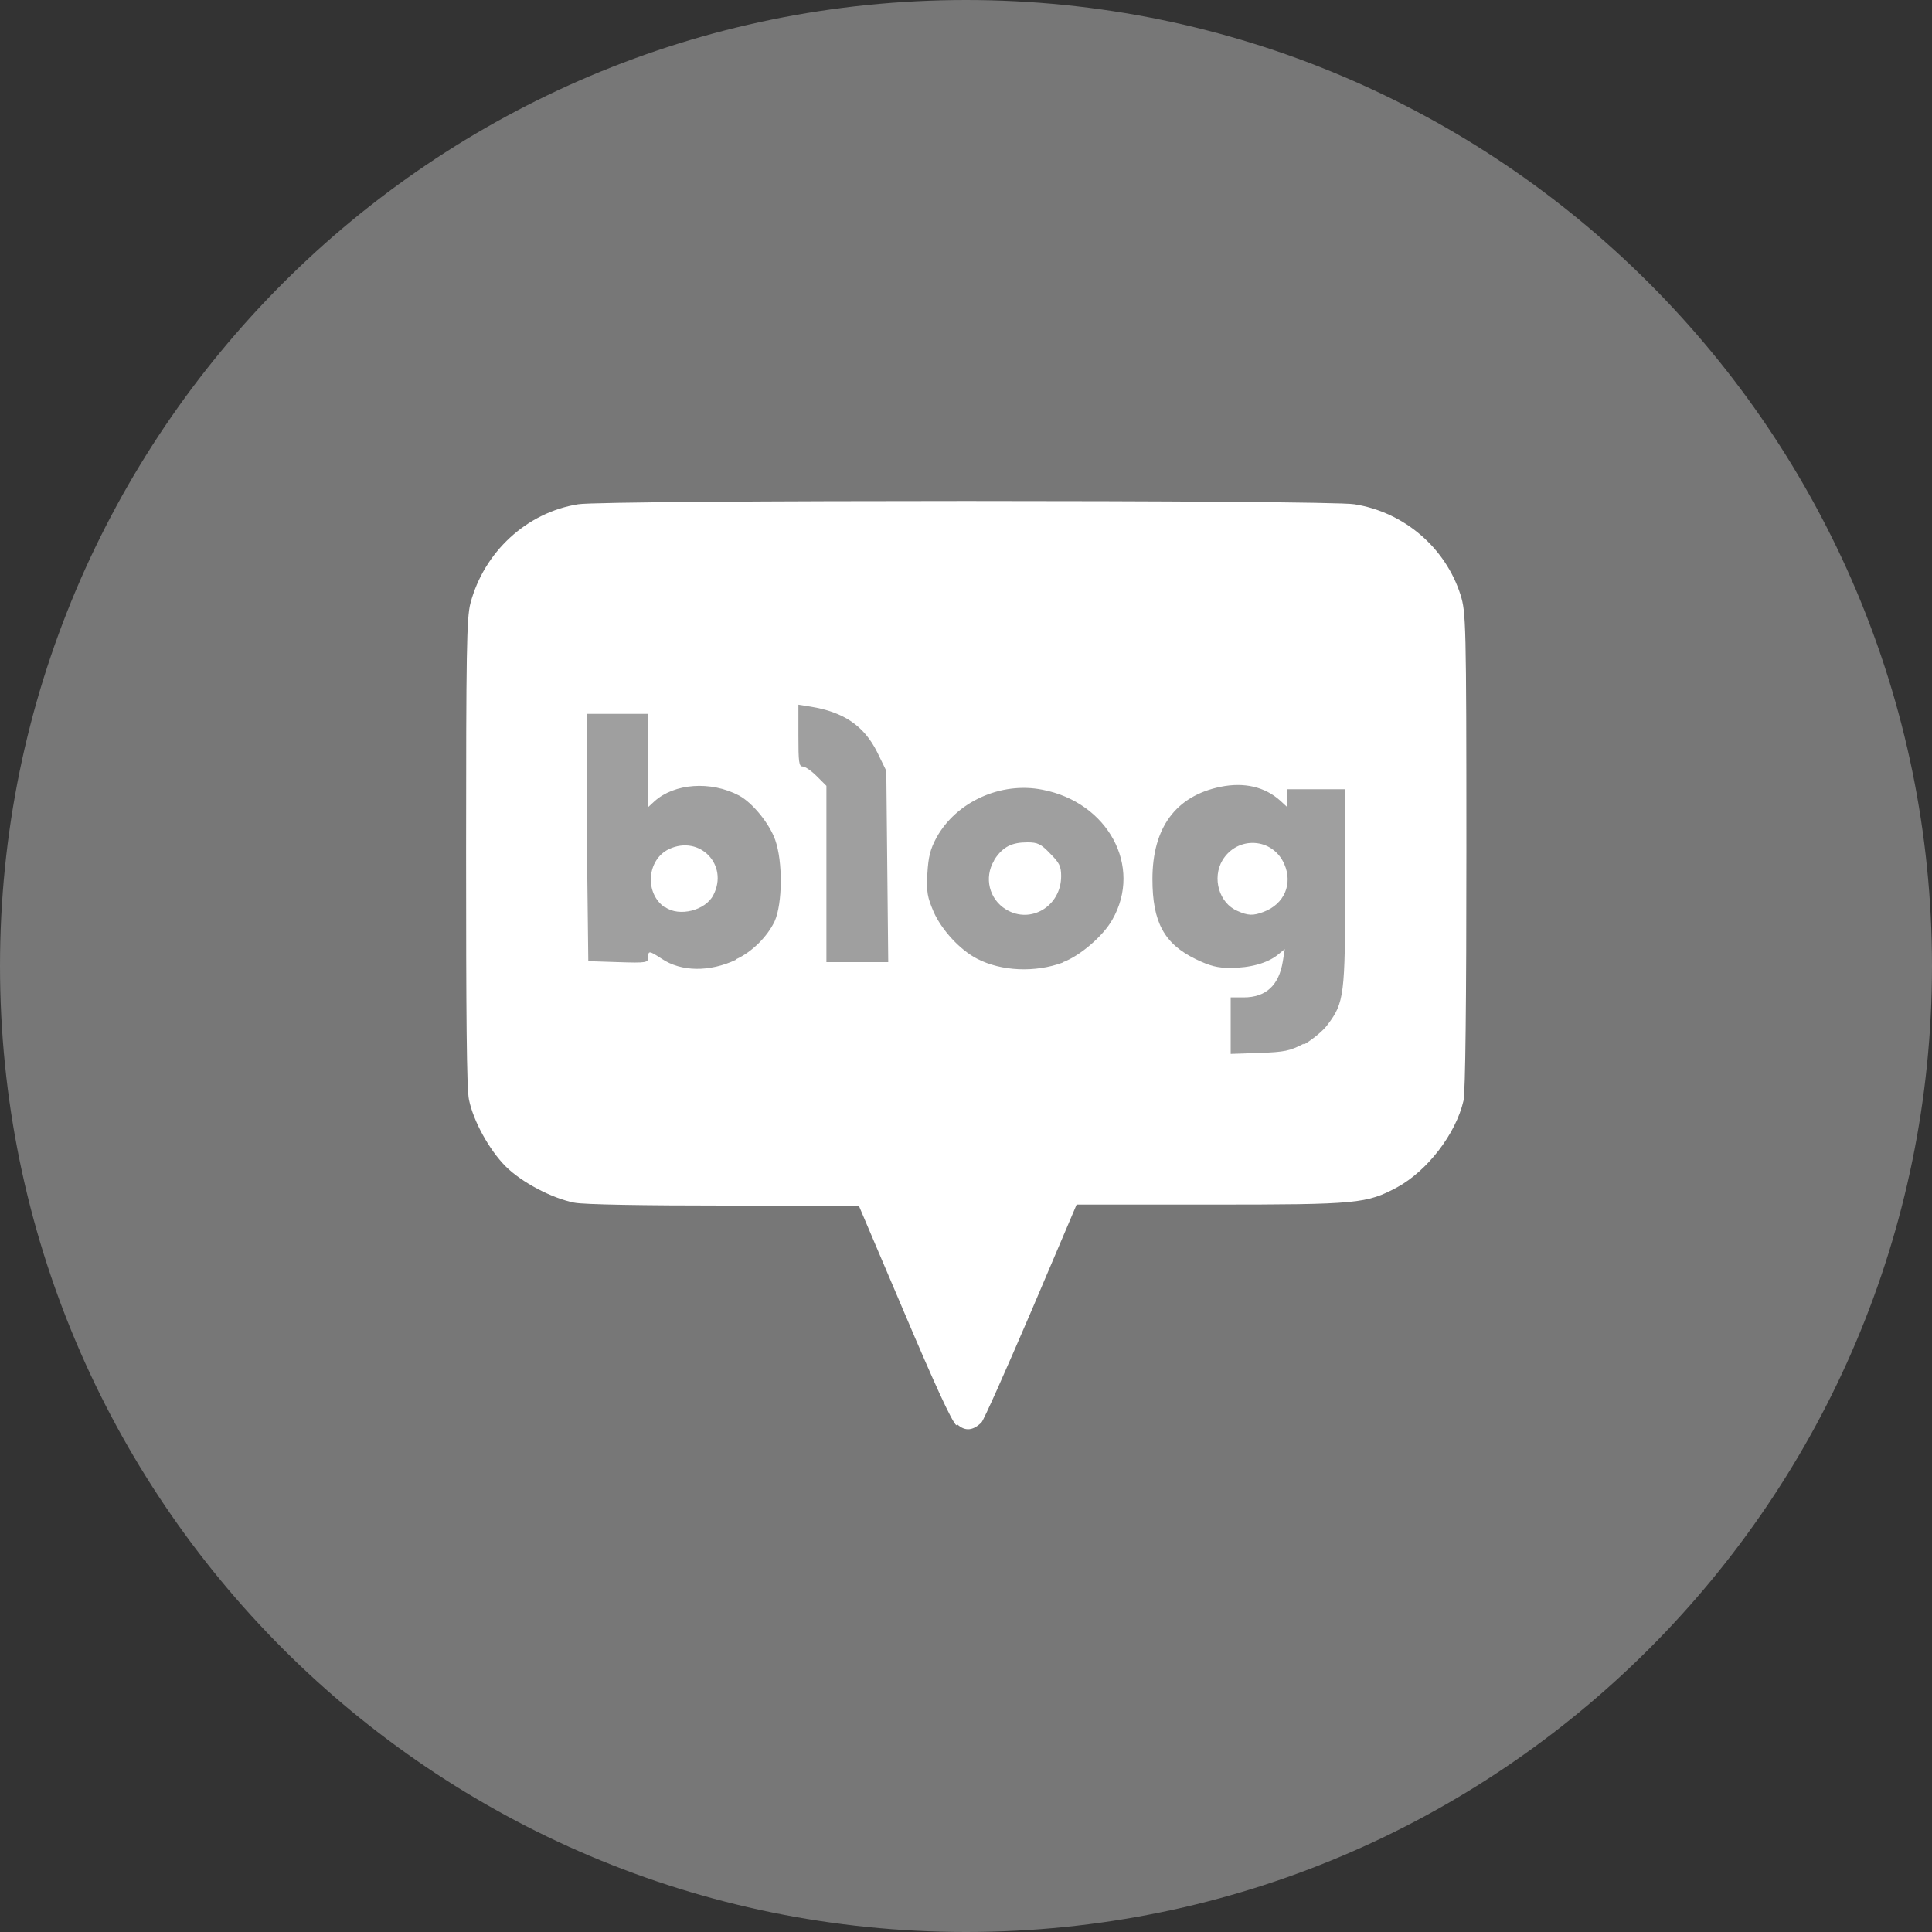
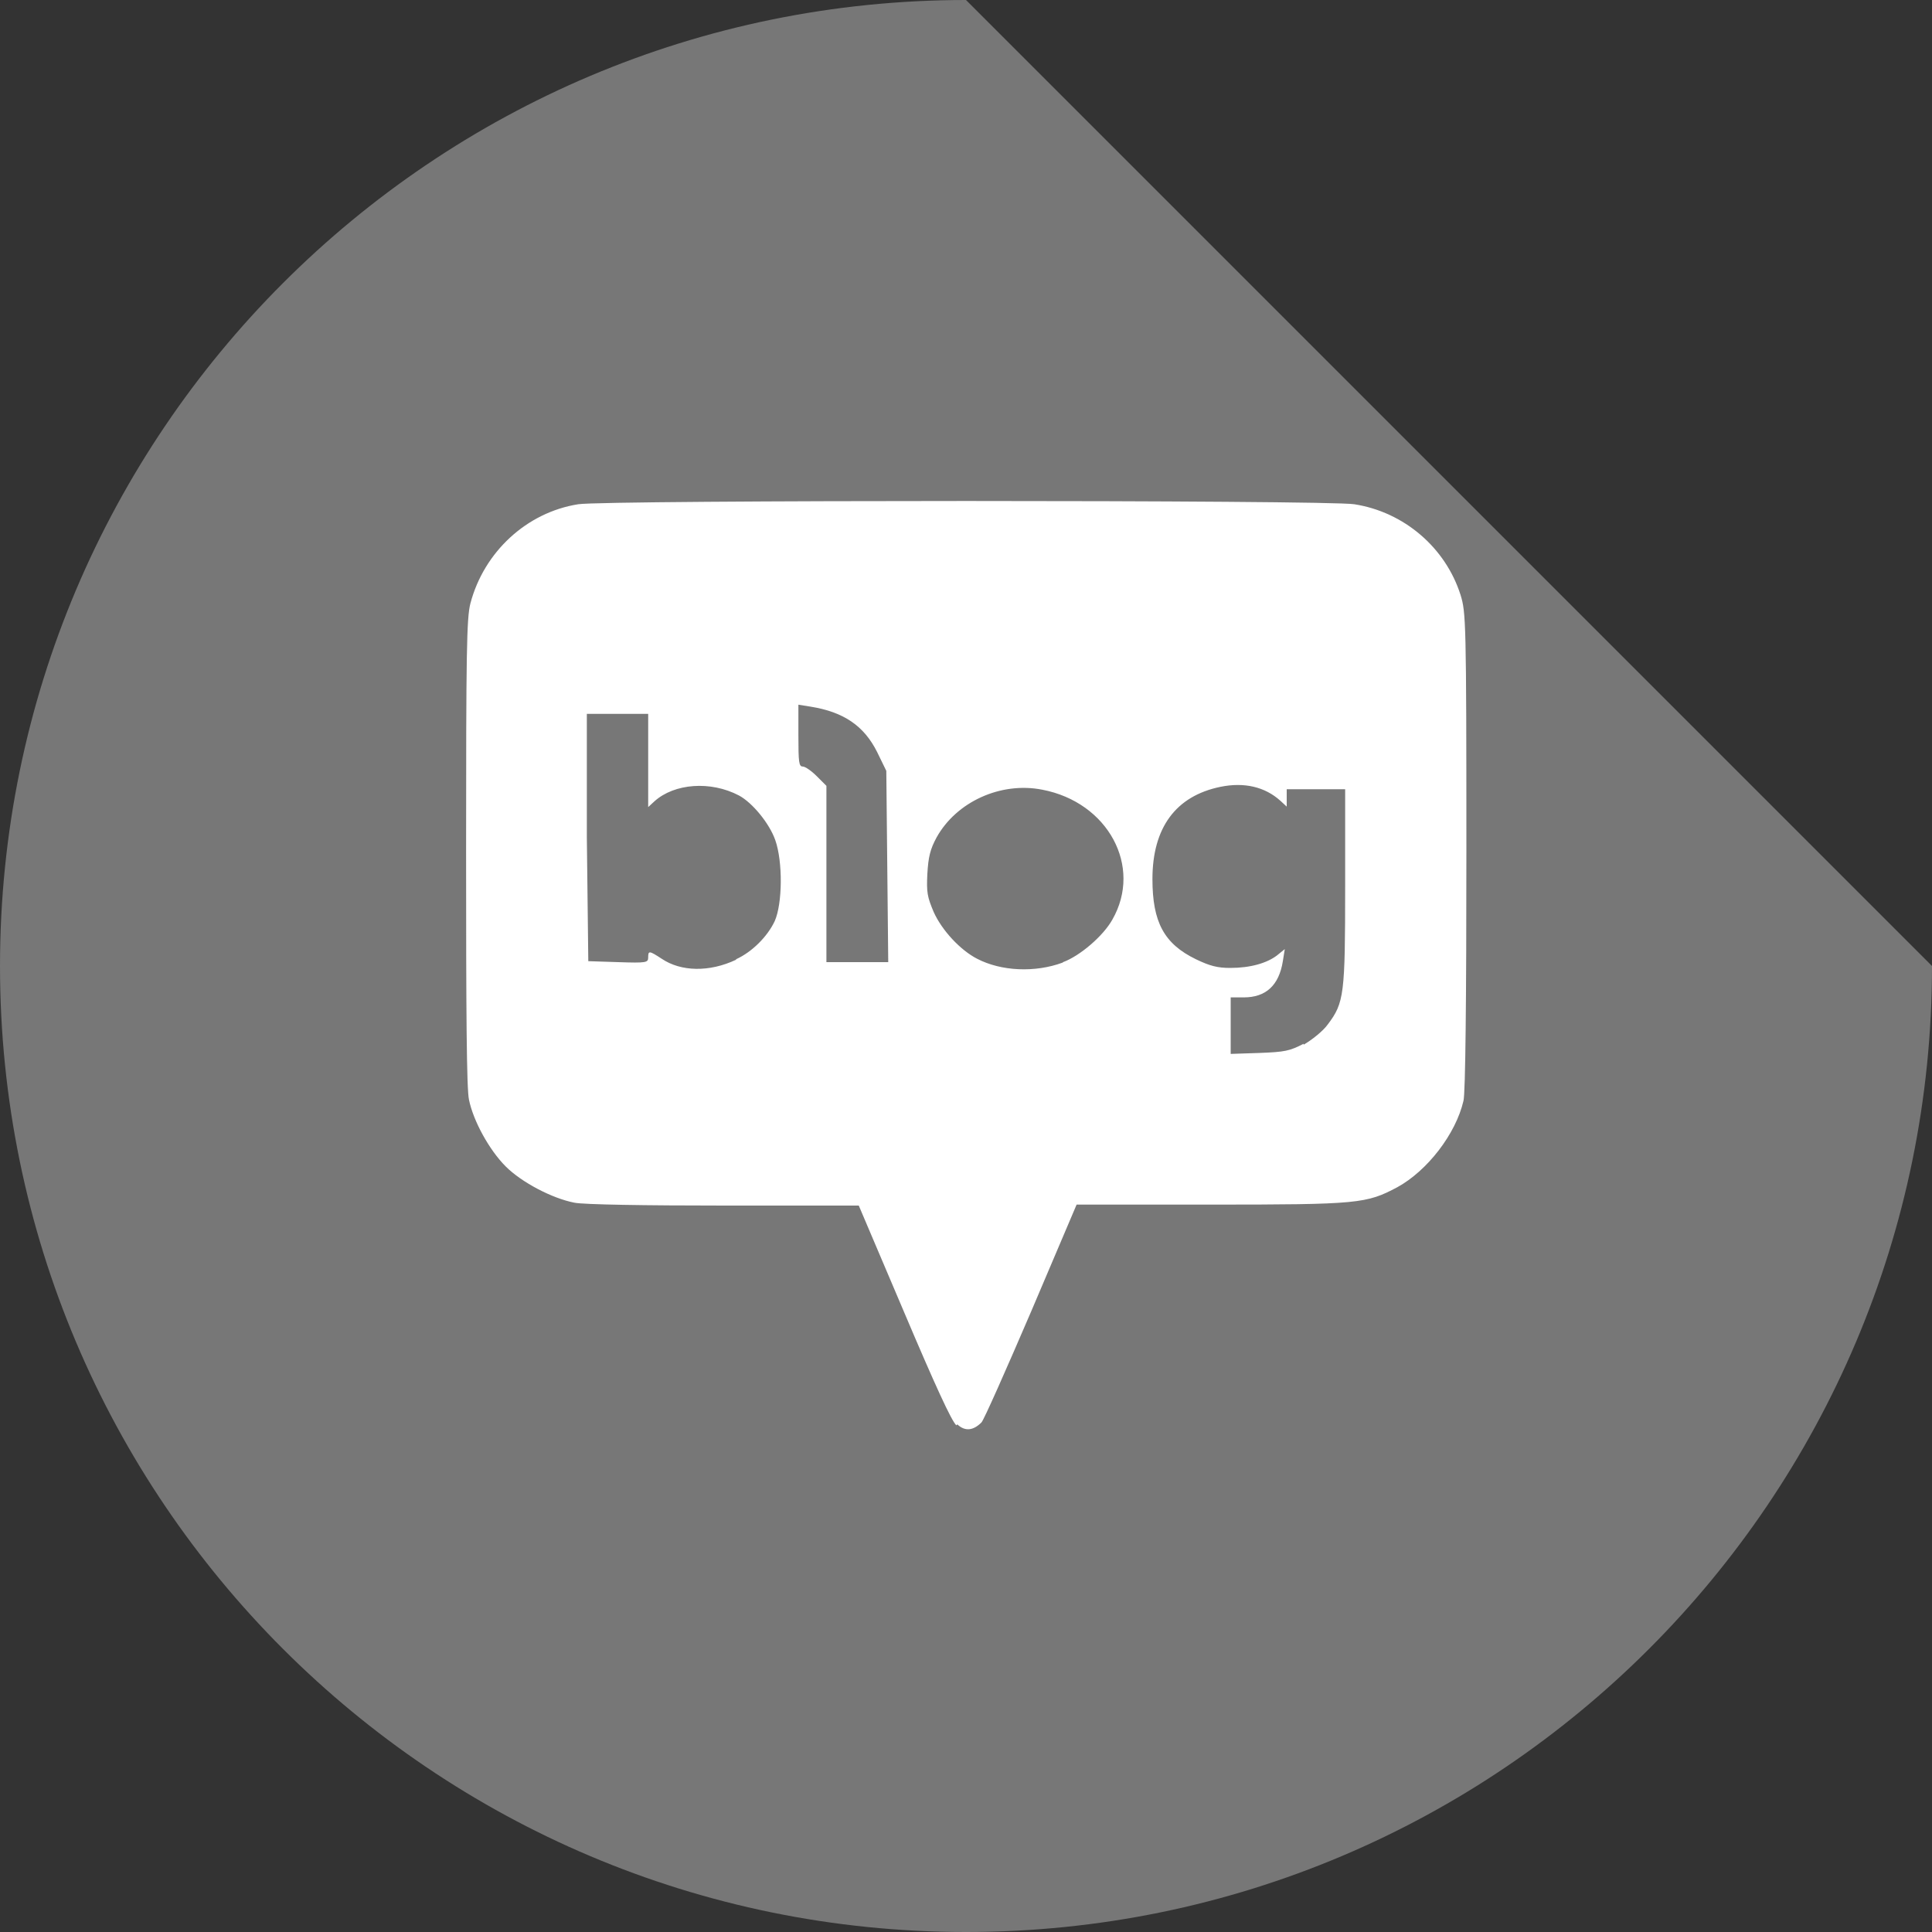
<svg xmlns="http://www.w3.org/2000/svg" id="_레이어_1" data-name="레이어_1" version="1.1" viewBox="0 0 40 40">
  <rect x="0" y="0" width="40" height="40" fill="#333333" stroke="none" />
  <defs>
    <style>
      .st0 {
        fill: #ddd;
        fill-opacity: .4;
      }

      .st1 {
        fill: #fff;
      }

      .st2 {
        fill: none;
      }

      .st3 {
        clip-path: url(#clippath);
      }
    </style>
    <clipPath id="clippath">
      <rect class="st2" width="40" height="40" />
    </clipPath>
  </defs>
  <g class="st3">
-     <path class="st0" d="M20,0C8.96,0,0,8.96,0,20s8.96,20,20,20,20-8.96,20-20S31.04,0,20,0Z" />
+     <path class="st0" d="M20,0C8.96,0,0,8.96,0,20s8.96,20,20,20,20-8.96,20-20Z" />
  </g>
  <g>
-     <path class="st0" d="M16.18,14.33c0,.13,0,.26,0,.39,0,.32,0,.65,0,.97,0,.07,0,.14.03.21.02.08.06.16.12.22.05.06.13.1.21.11.06.04.11.09.16.14l.06.06v3.86h1.97l-.04-4.39c-.04-.08-.08-.16-.12-.23-.07-.15-.14-.3-.23-.44-.2-.31-.48-.56-.82-.71-.05-.02-.11-.05-.16-.07-.2-.08-.42-.12-.63-.15-.07-.01-.14-.02-.22-.03l-.34-.06v.14h0ZM11.79,14.55v1.93c.01.68.02,1.37.02,2.05,0,.42,0,.84,0,1.27v.44s.31,0,.31,0h.02s.08,0,.08,0h.01s.09,0,.09,0c.28,0,.56.02.84.02h.01s.06,0,.1,0c.07,0,.15-.02.22-.04.03-.01.06-.03.08-.04.09.05.19.1.29.13.07.02.14.04.21.05.22.04.44.04.66.01.2-.03.4-.09.59-.17.1-.04.19-.09.27-.15.25-.16.46-.37.62-.61.03-.05.06-.09.09-.14.07-.13.12-.28.14-.42.06-.32.07-.65.04-.98,0-.11-.02-.22-.04-.32-.03-.19-.09-.37-.18-.54-.03-.05-.06-.11-.09-.16-.14-.22-.31-.42-.52-.58-.03-.03-.07-.05-.11-.08-.16-.1-.34-.17-.53-.22-.3-.08-.6-.09-.91-.04-.12.02-.24.06-.36.1v-1.62h-1.97v.12s0,0,0,0ZM25.63,15.92c-.13,0-.27.02-.4.04-.25.05-.49.14-.72.26-.28.16-.51.39-.67.67-.05.09-.09.18-.13.27-.07.19-.12.38-.15.58-.06-.26-.17-.51-.32-.73-.14-.2-.31-.38-.5-.53-.42-.32-.93-.5-1.46-.53-.09,0-.19,0-.28,0-.45.04-.88.2-1.24.46-.2.14-.38.32-.52.52-.14.19-.24.4-.31.63-.03.09-.04.19-.05.29-.02.18-.03.36-.02.54,0,.05,0,.1.01.15.02.13.06.25.11.38.03.07.06.14.1.21.19.34.44.64.76.87.18.13.39.23.61.3.22.07.45.1.68.11.09,0,.18,0,.27,0,.27-.02.54-.08.8-.18.04-.01.07-.03.11-.05.16-.08.31-.18.45-.29.13-.1.24-.22.35-.34.07-.08.13-.16.19-.25.12-.19.21-.4.27-.62.02.22.08.45.17.65.06.13.13.25.22.36.12.15.27.27.43.37.17.11.35.19.53.26.08.03.16.05.25.07v1.83h.31s.03-.01.03-.01h.03s.01,0,.01,0h.07c.29-.01.58-.02.86-.04.2-.01.39-.06.57-.15.05-.02.1-.05.15-.08.18-.11.35-.24.5-.39.02-.02.04-.04.05-.06.12-.14.23-.3.3-.47.03-.08.06-.16.08-.24.05-.21.07-.43.08-.64,0-.11,0-.22.01-.33.02-.7.01-1.4.01-2.1,0-.17,0-.34,0-.51v-1.19h-1.91v.05c-.21-.09-.44-.13-.68-.13h0ZM21.31,17.79s.05,0,.07.01c0,0,.01.01.02.02.08.07.15.14.21.22,0,.02.01.03.01.05,0,.04,0,.09,0,.13-.02.11-.07.22-.16.29-.04.04-.1.06-.15.07-.07.02-.15.01-.21-.01-.09-.03-.16-.09-.21-.17-.02-.03-.03-.06-.04-.1-.03-.09-.02-.19.03-.28.02-.03.03-.06.06-.09.04-.06.09-.1.16-.12.02,0,.04-.01.06-.01.05,0,.1,0,.15,0,0,0,.02,0,.02,0ZM25.94,17.79s.07,0,.11.02c.1.03.18.11.23.2.01.03.03.06.03.09.02.07.02.15,0,.22-.01.03-.02.05-.04.08h0c-.05.07-.11.11-.18.14-.05.02-.1.04-.15.05-.03,0-.07,0-.1-.02-.04-.01-.07-.03-.11-.05-.06-.04-.1-.1-.13-.16-.03-.09-.04-.18-.02-.27.01-.04.03-.08.05-.12.06-.09.16-.16.26-.17.02,0,.04,0,.06,0ZM14.19,17.86s.08,0,.12.02c.08.03.15.1.19.19.02.05.02.1.02.14,0,.07-.03.14-.07.2-.05.05-.1.08-.17.1-.07.02-.15.03-.22.03-.06,0-.11-.04-.15-.09-.05-.06-.07-.12-.08-.2,0-.08,0-.16.05-.24.03-.04.06-.08.11-.11.06-.04.14-.06.21-.06h0Z" />
    <path class="st1" d="M19.8,29.51c-.1-.09-.44-.83-1.08-2.34l-.94-2.21h-2.79c-1.61,0-2.92-.02-3.1-.06-.46-.09-1.09-.42-1.42-.75-.34-.34-.67-.94-.76-1.38-.05-.21-.06-1.82-.06-5.12,0-4.14.01-4.86.09-5.16.28-1.06,1.16-1.88,2.23-2.05.52-.09,15.56-.09,16.07,0,1.03.16,1.89.9,2.2,1.88.11.36.12.53.12,5.3,0,3.1-.02,5.01-.06,5.17-.16.69-.75,1.45-1.37,1.79-.64.34-.8.36-3.86.36h-2.78l-.94,2.21c-.52,1.21-.98,2.25-1.03,2.3-.17.17-.34.19-.5.04ZM26.99,21.63c.17-.1.4-.28.5-.42.34-.45.36-.62.36-2.86v-2.01h-1.21v.36l-.13-.12c-.32-.29-.75-.39-1.24-.29-.93.19-1.41.85-1.41,1.91,0,.89.24,1.34.9,1.66.29.14.45.18.71.18.42,0,.76-.1.97-.26l.16-.13-.04.25c-.08.5-.35.75-.81.75h-.27v1.17l.6-.02c.52-.02.62-.04.91-.19h0ZM15.24,19.86c.33-.15.65-.47.8-.79.16-.36.17-1.23.01-1.68-.12-.34-.47-.77-.75-.92-.59-.31-1.34-.25-1.75.12l-.13.12v-1.93h-1.27v2.56s.03,2.56.03,2.56l.62.02c.59.02.62.01.62-.1,0-.14.02-.14.28.03.4.27.99.28,1.54.02h0ZM22.01,19.92c.35-.13.83-.54,1.02-.88.63-1.1-.09-2.43-1.45-2.69-.86-.17-1.78.25-2.19.99-.13.24-.17.4-.19.75-.02.39,0,.48.13.79.17.38.55.79.9.97.5.26,1.2.29,1.77.08ZM18.37,17.94l-.02-1.98-.19-.39c-.27-.54-.69-.83-1.38-.94l-.25-.04v.64c0,.55.01.64.09.64.05,0,.18.09.29.2l.2.2v3.65h1.28l-.02-1.98Z" />
-     <path class="st1" d="M25.62,18.86c-.38-.16-.53-.68-.31-1.05.31-.51,1.04-.47,1.28.08.18.41,0,.83-.43.99-.21.08-.32.08-.54-.02h0ZM13.77,18.79c-.43-.29-.38-.99.08-1.21.64-.3,1.24.33.92.95-.16.32-.71.46-1,.25h0ZM20.83,18.83c-.35-.21-.46-.66-.25-1.01,0-.01.01-.02.02-.04.17-.25.35-.34.67-.34.21,0,.28.03.47.23.19.19.23.26.23.47,0,.62-.63,1-1.14.69h0Z" />
  </g>
</svg>